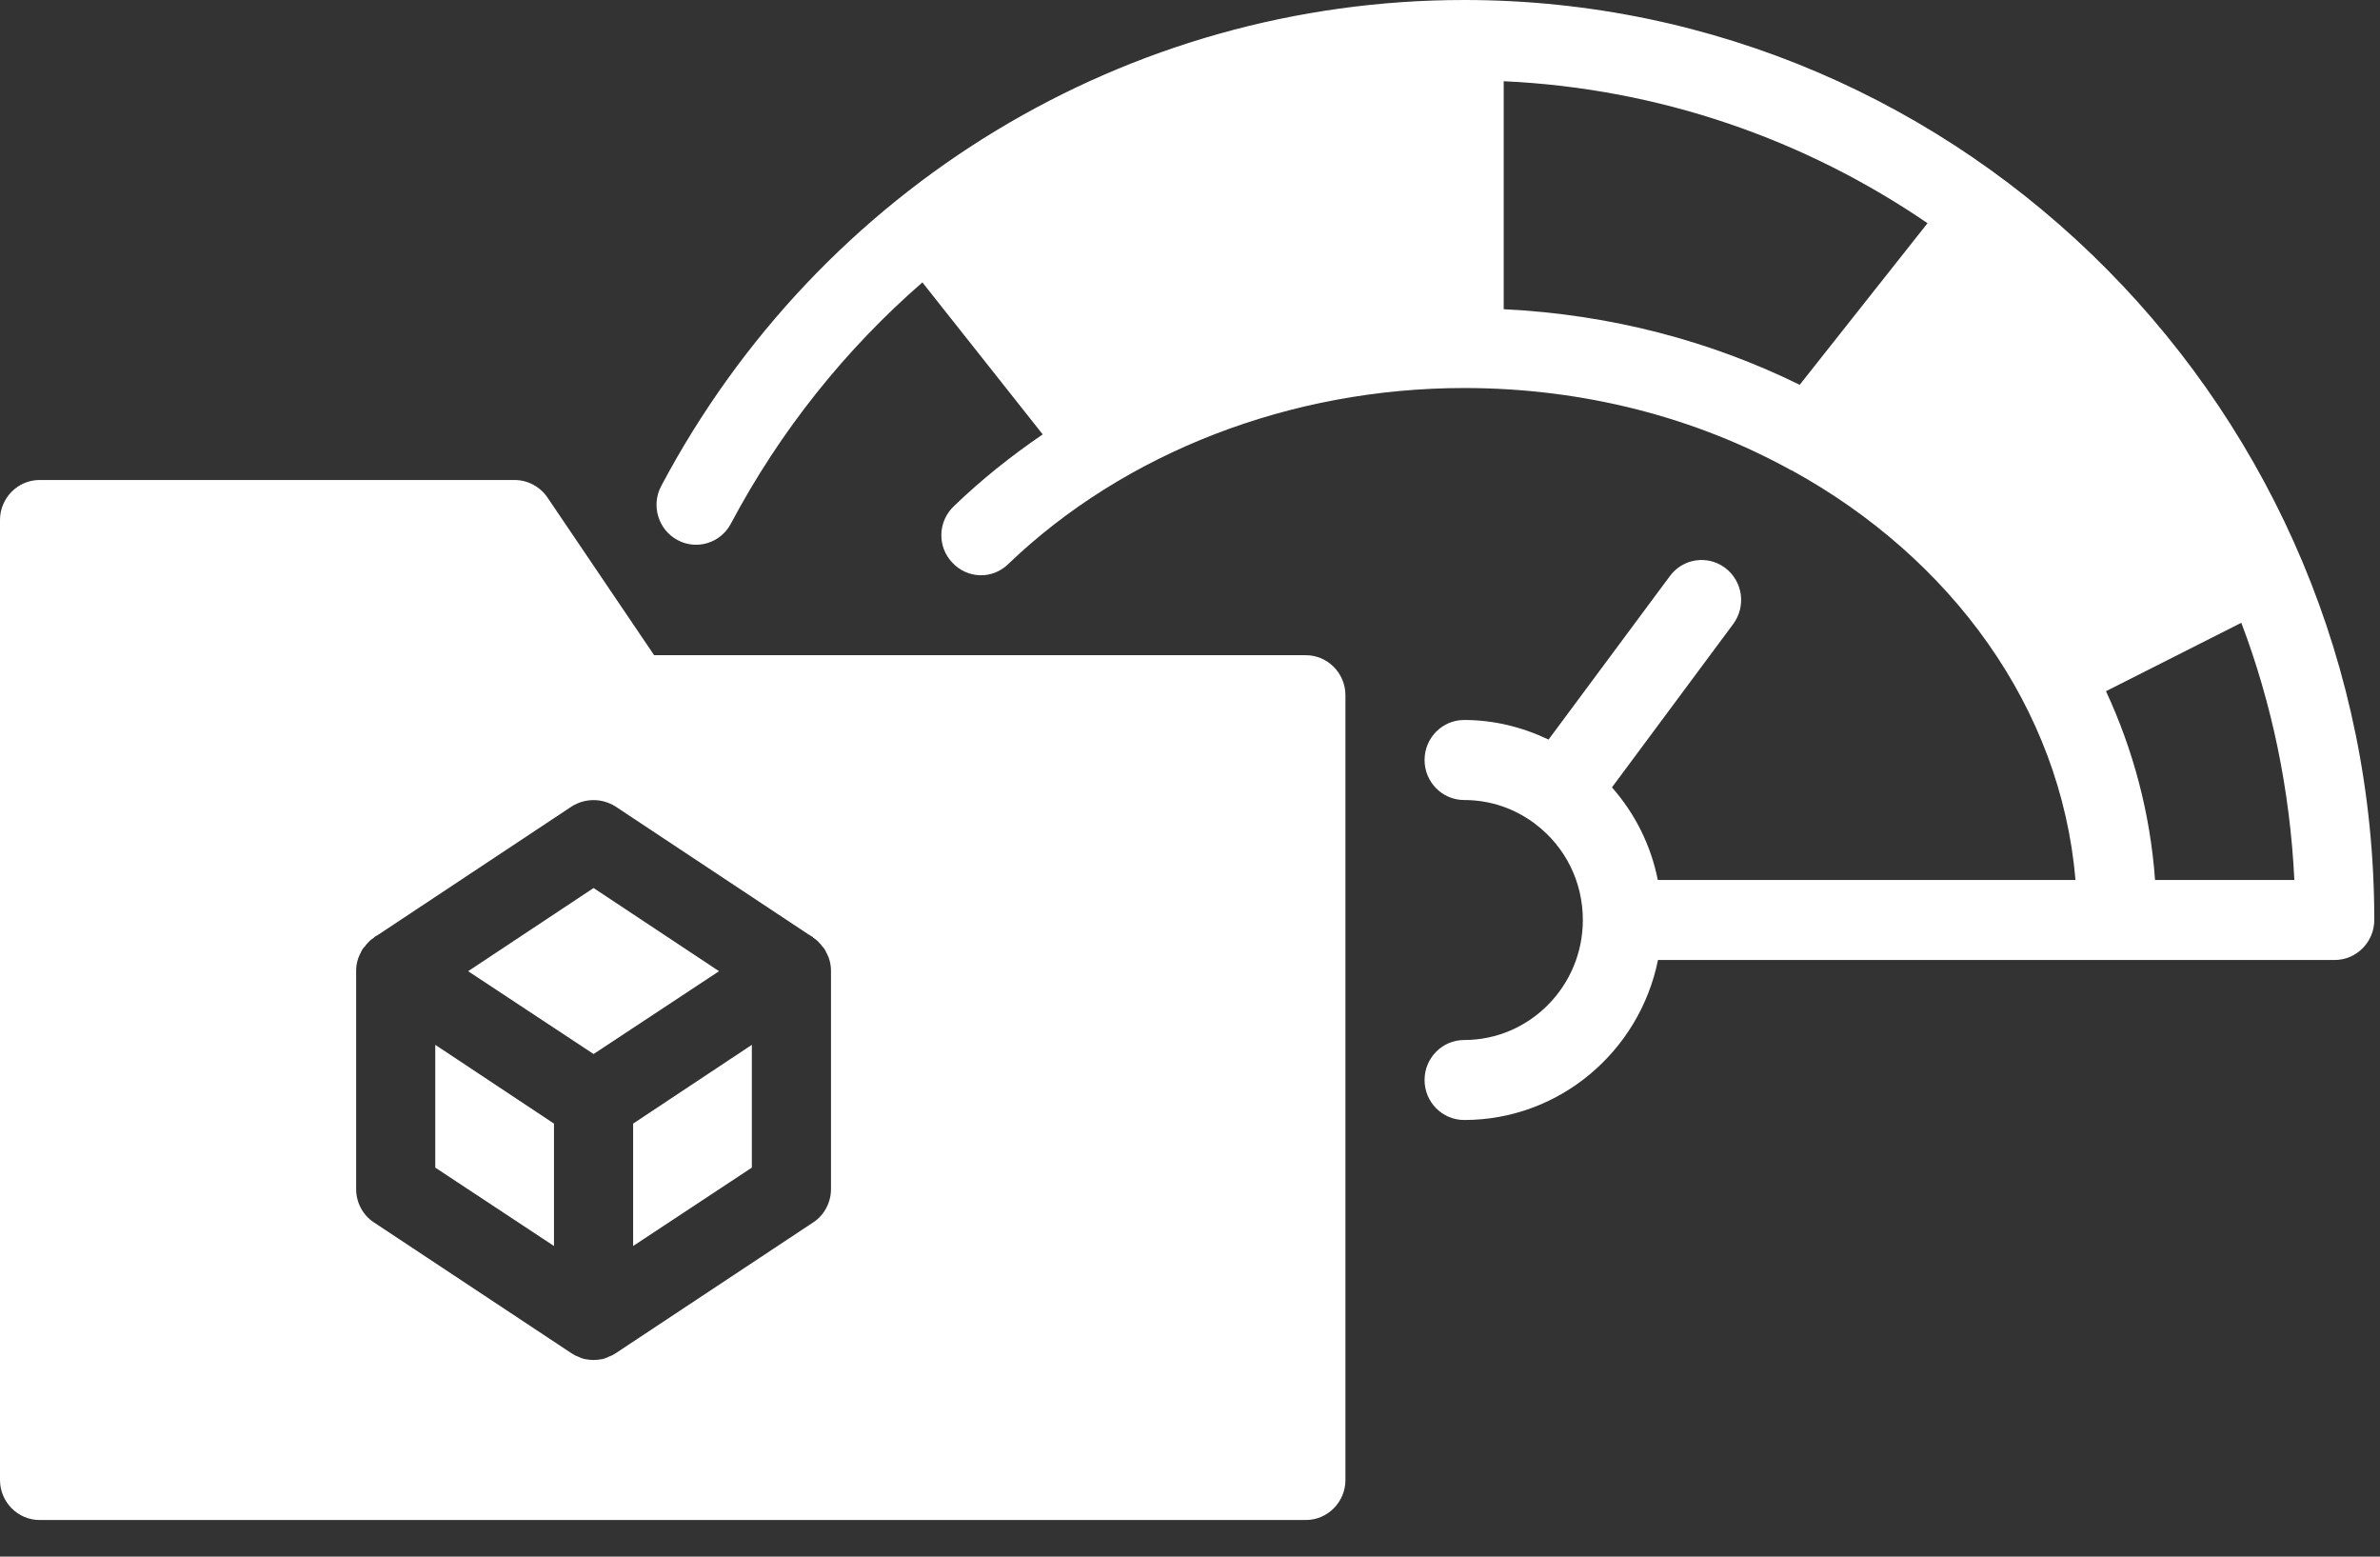
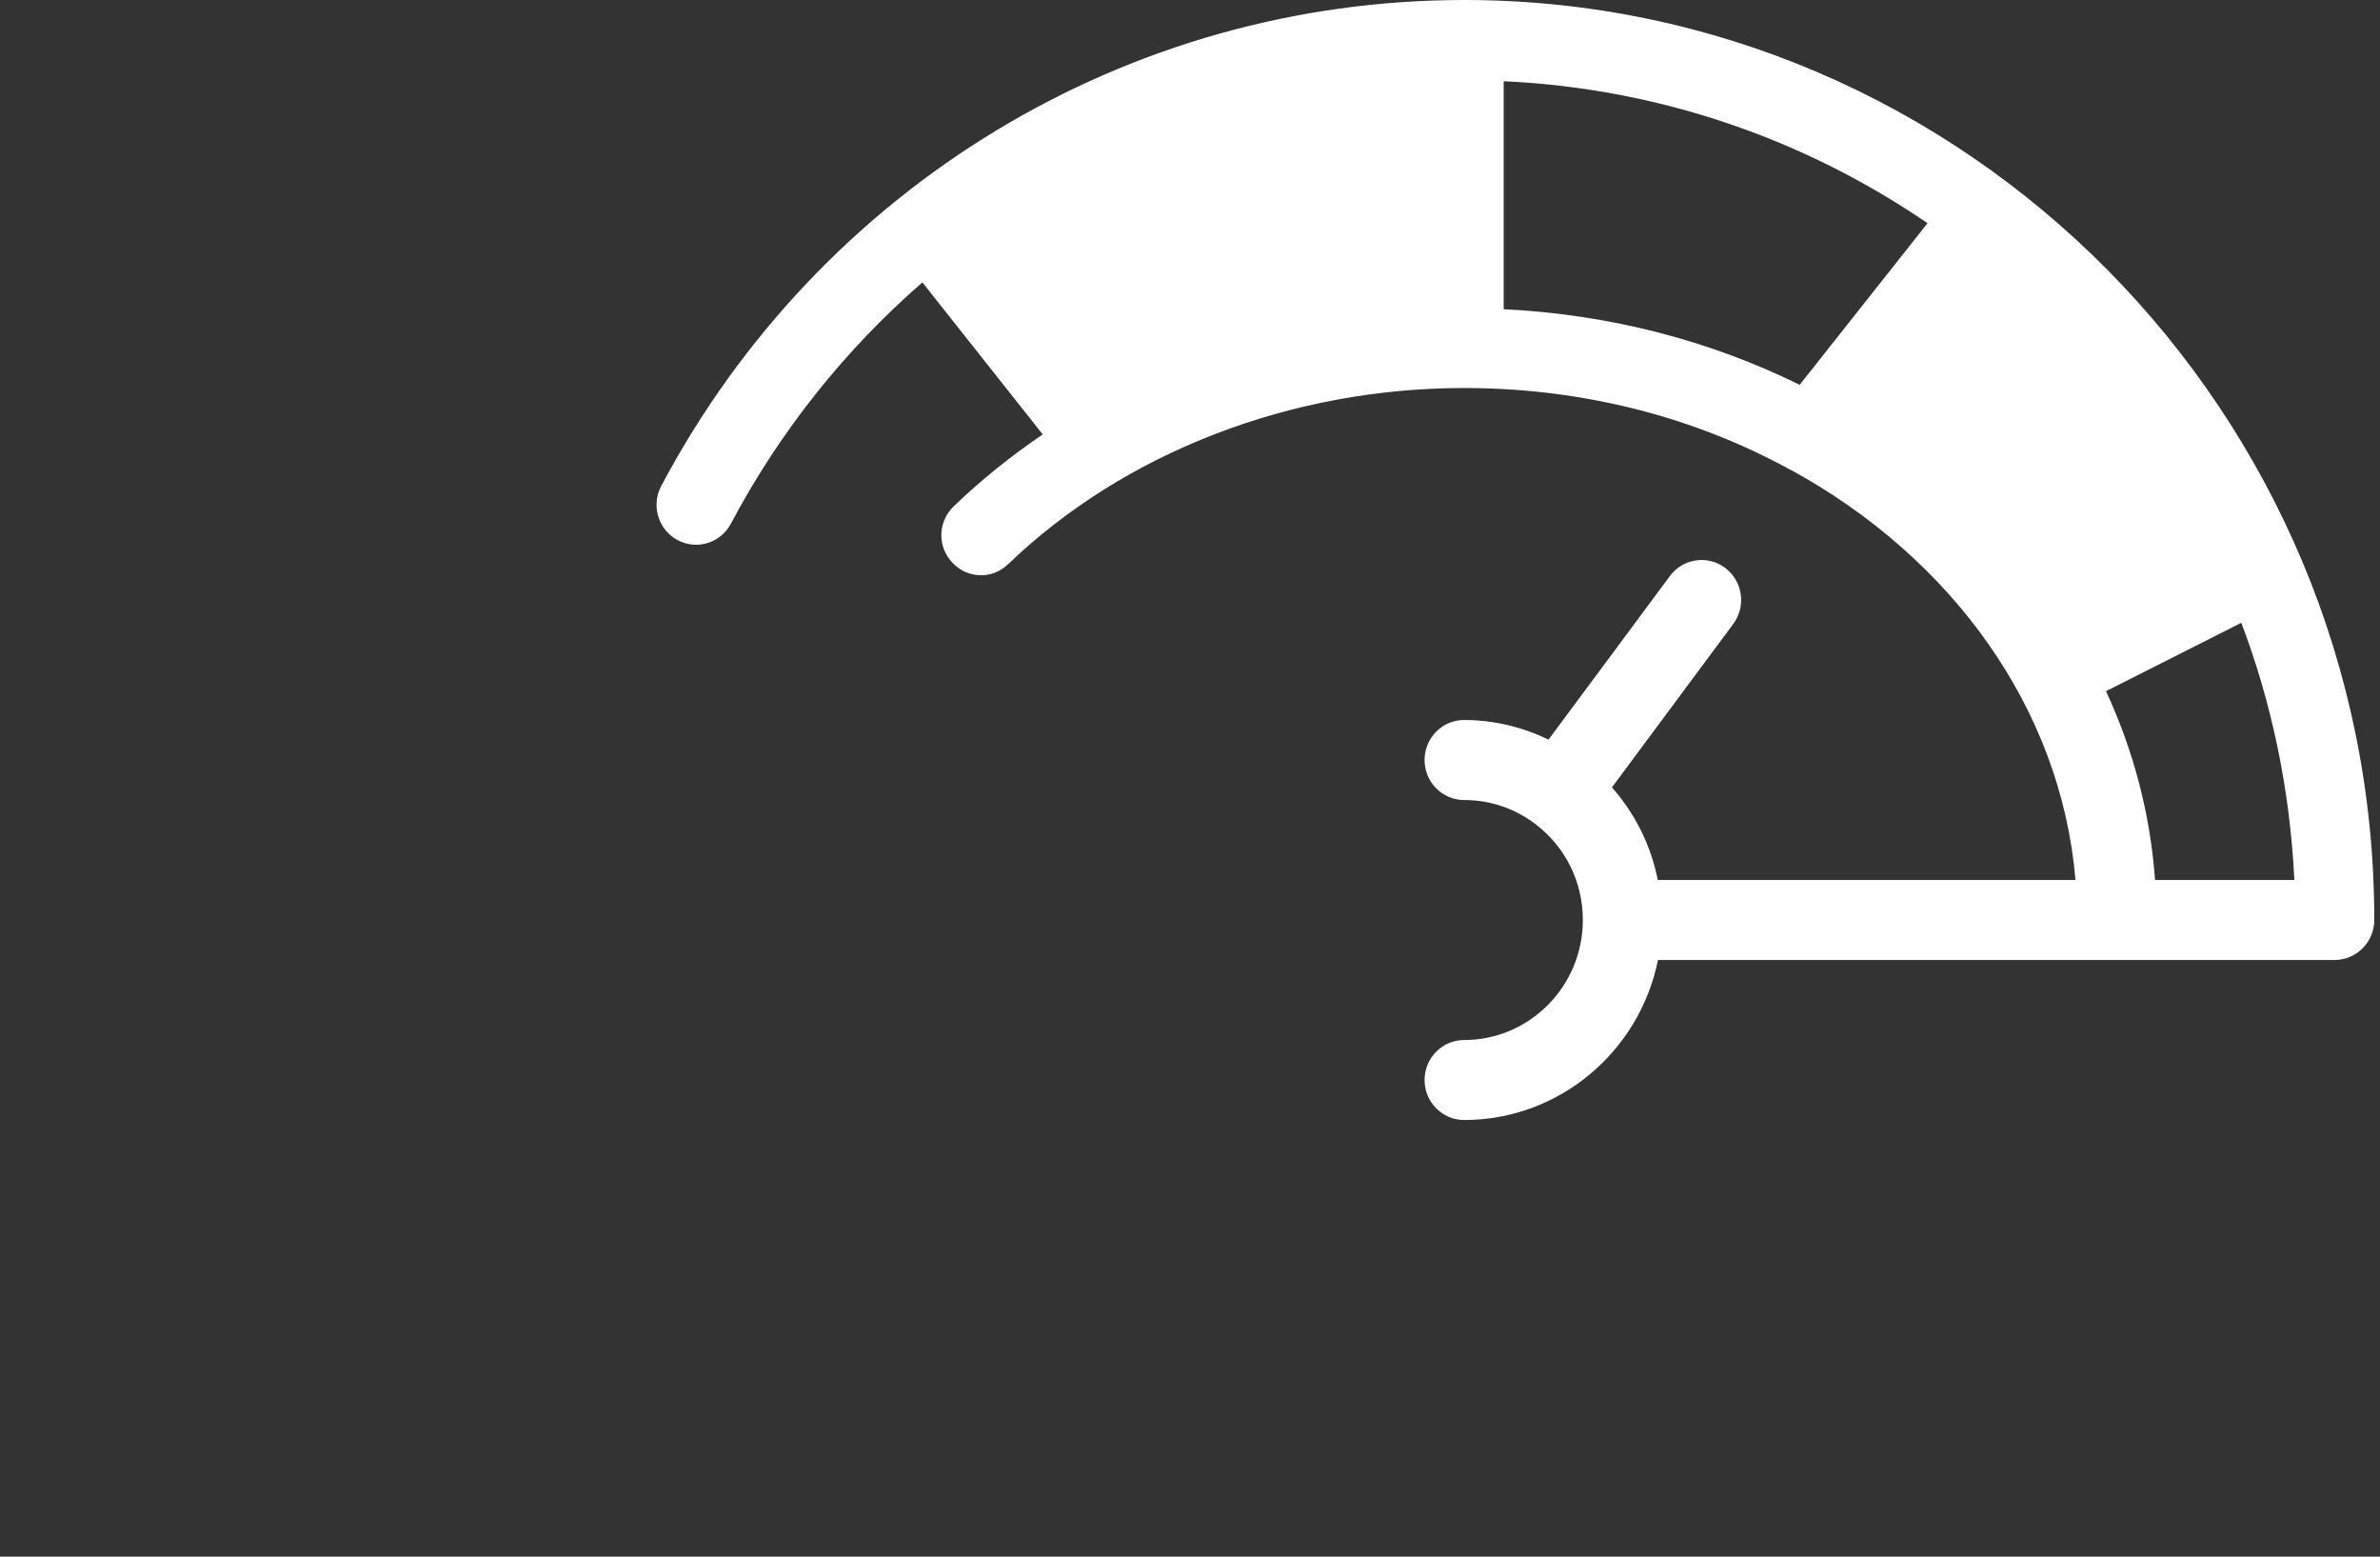
<svg xmlns="http://www.w3.org/2000/svg" width="52" height="34" viewBox="0 0 52 34" fill="none">
  <rect x="0" y="0" width="52" height="34" fill="#333333" stroke="none" />
-   <path d="M28.531 14.311H14.292L11.957 10.86C11.793 10.624 11.525 10.484 11.24 10.484H0.865C0.389 10.484 0 10.877 0 11.358V32.326C0 32.807 0.389 33.2 0.865 33.2H28.531C29.007 33.2 29.396 32.807 29.396 32.326V15.185C29.396 14.704 29.007 14.311 28.531 14.311ZM18.156 25.975C18.156 26.263 18.009 26.543 17.767 26.7L13.453 29.557C13.401 29.592 13.349 29.618 13.297 29.635C13.245 29.662 13.194 29.679 13.142 29.688C13.09 29.697 13.029 29.705 12.969 29.705C12.908 29.705 12.848 29.697 12.796 29.688C12.744 29.679 12.692 29.662 12.64 29.635C12.588 29.618 12.537 29.592 12.485 29.557L8.17 26.7C7.928 26.543 7.781 26.263 7.781 25.975V21.204C7.781 21.064 7.816 20.925 7.885 20.802C7.902 20.759 7.928 20.715 7.963 20.68C7.971 20.671 7.98 20.663 7.989 20.654C7.989 20.645 7.989 20.645 7.997 20.636L8.006 20.628C8.006 20.628 8.006 20.619 8.015 20.619C8.058 20.567 8.101 20.523 8.162 20.488C8.179 20.462 8.205 20.453 8.231 20.436C8.239 20.436 8.239 20.427 8.248 20.427L12.493 17.613C12.787 17.43 13.15 17.43 13.444 17.613L17.663 20.409C17.672 20.409 17.672 20.418 17.681 20.418C17.689 20.418 17.689 20.427 17.698 20.427L17.707 20.436C17.733 20.453 17.759 20.462 17.776 20.488C17.836 20.523 17.88 20.567 17.923 20.619C17.931 20.619 17.931 20.628 17.931 20.628L17.94 20.636C17.949 20.645 17.949 20.645 17.949 20.654C17.957 20.663 17.966 20.671 17.975 20.68C18.009 20.715 18.035 20.759 18.052 20.802C18.122 20.925 18.156 21.064 18.156 21.204V25.975Z" fill="white" />
-   <path d="M12.969 19.396L10.228 21.213L12.969 23.022L15.71 21.213L12.969 19.396Z" fill="white" />
-   <path d="M9.51 25.503L12.104 27.215V24.542L9.51 22.821V25.503Z" fill="white" />
-   <path d="M13.833 27.215L16.427 25.503V22.821L13.833 24.542V27.215Z" fill="white" />
  <path d="M31.99 0C24.641 0 17.923 4.063 14.447 10.615C14.222 11.035 14.378 11.568 14.802 11.795C15.217 12.022 15.744 11.865 15.969 11.437C17.05 9.401 18.476 7.627 20.153 6.168L22.782 9.488C22.09 9.96 21.433 10.484 20.836 11.061C20.491 11.393 20.473 11.943 20.811 12.293C21.139 12.642 21.684 12.66 22.03 12.319C24.571 9.881 28.203 8.475 31.99 8.475C34.618 8.475 37.073 9.13 39.14 10.274H39.148C42.633 12.188 45.028 15.456 45.347 19.221H36.221C36.071 18.467 35.727 17.774 35.219 17.198L37.869 13.629C38.155 13.243 38.078 12.696 37.696 12.406C37.313 12.117 36.772 12.195 36.486 12.581L33.834 16.154C33.259 15.879 32.636 15.726 31.99 15.726C31.512 15.726 31.125 16.117 31.125 16.6C31.125 17.083 31.512 17.474 31.99 17.474C32.553 17.474 33.092 17.655 33.544 17.997C34.205 18.499 34.583 19.264 34.583 20.095C34.583 21.54 33.42 22.716 31.99 22.716C31.512 22.716 31.125 23.107 31.125 23.59C31.125 24.072 31.512 24.463 31.99 24.463C34.077 24.463 35.823 22.96 36.225 20.968H51.01C51.486 20.968 51.875 20.575 51.875 20.095C51.875 9.016 42.953 0 31.99 0ZM39.321 8.405C37.385 7.452 35.197 6.867 32.854 6.754V1.774C36.269 1.931 39.442 3.049 42.114 4.875L39.321 8.405ZM47.085 19.221C46.981 17.771 46.61 16.382 46.013 15.097L48.97 13.603C49.636 15.359 50.033 17.247 50.129 19.221H47.085Z" fill="white" />
</svg>